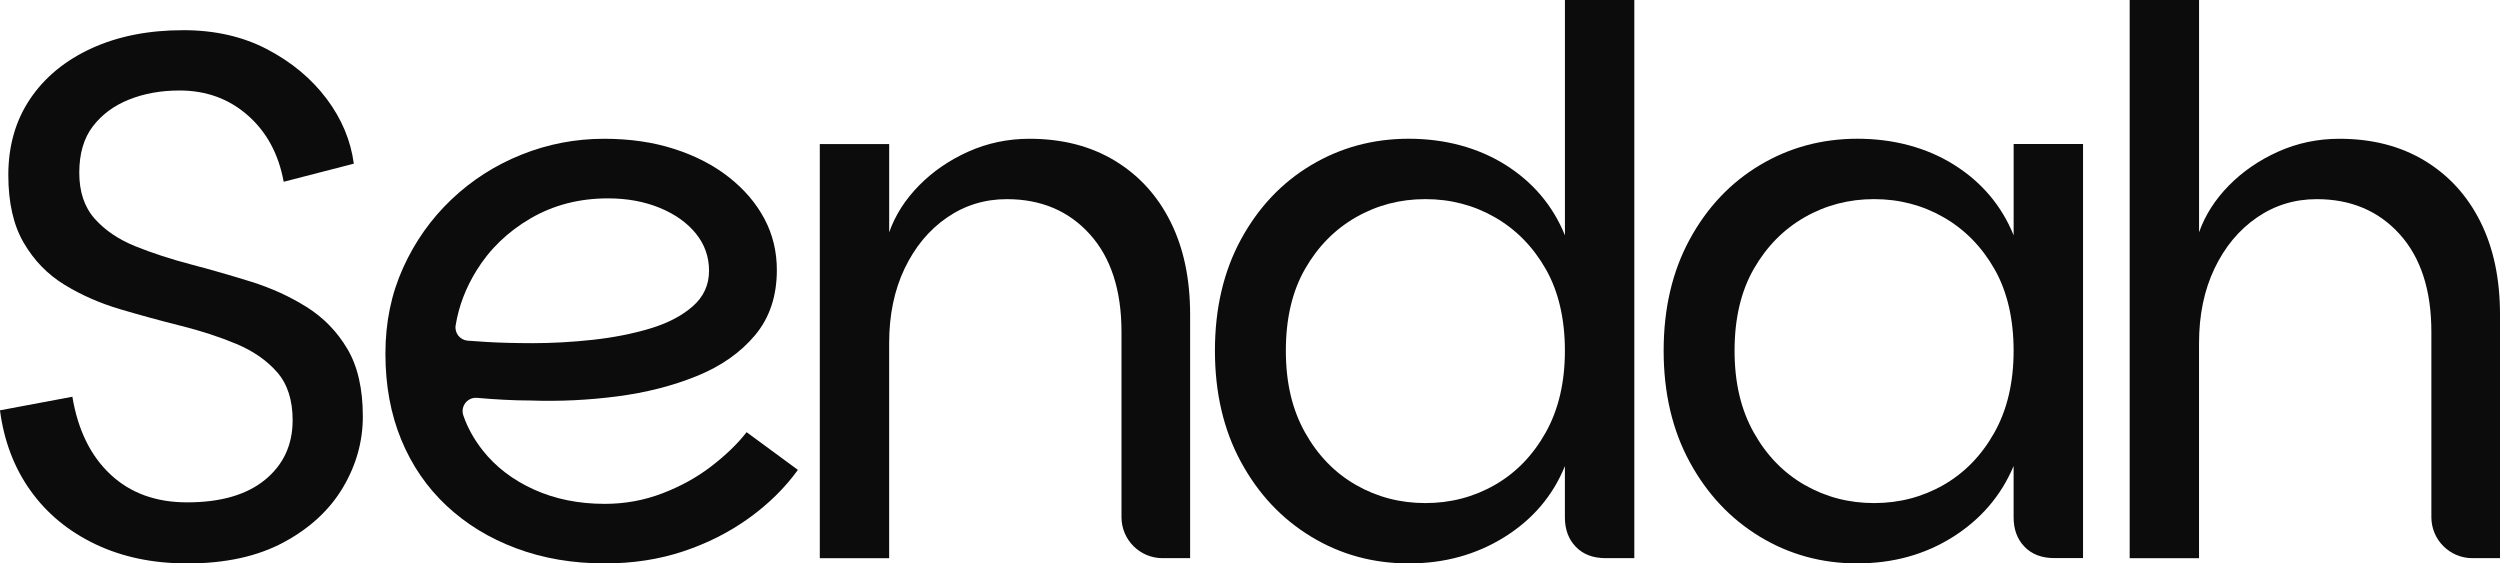
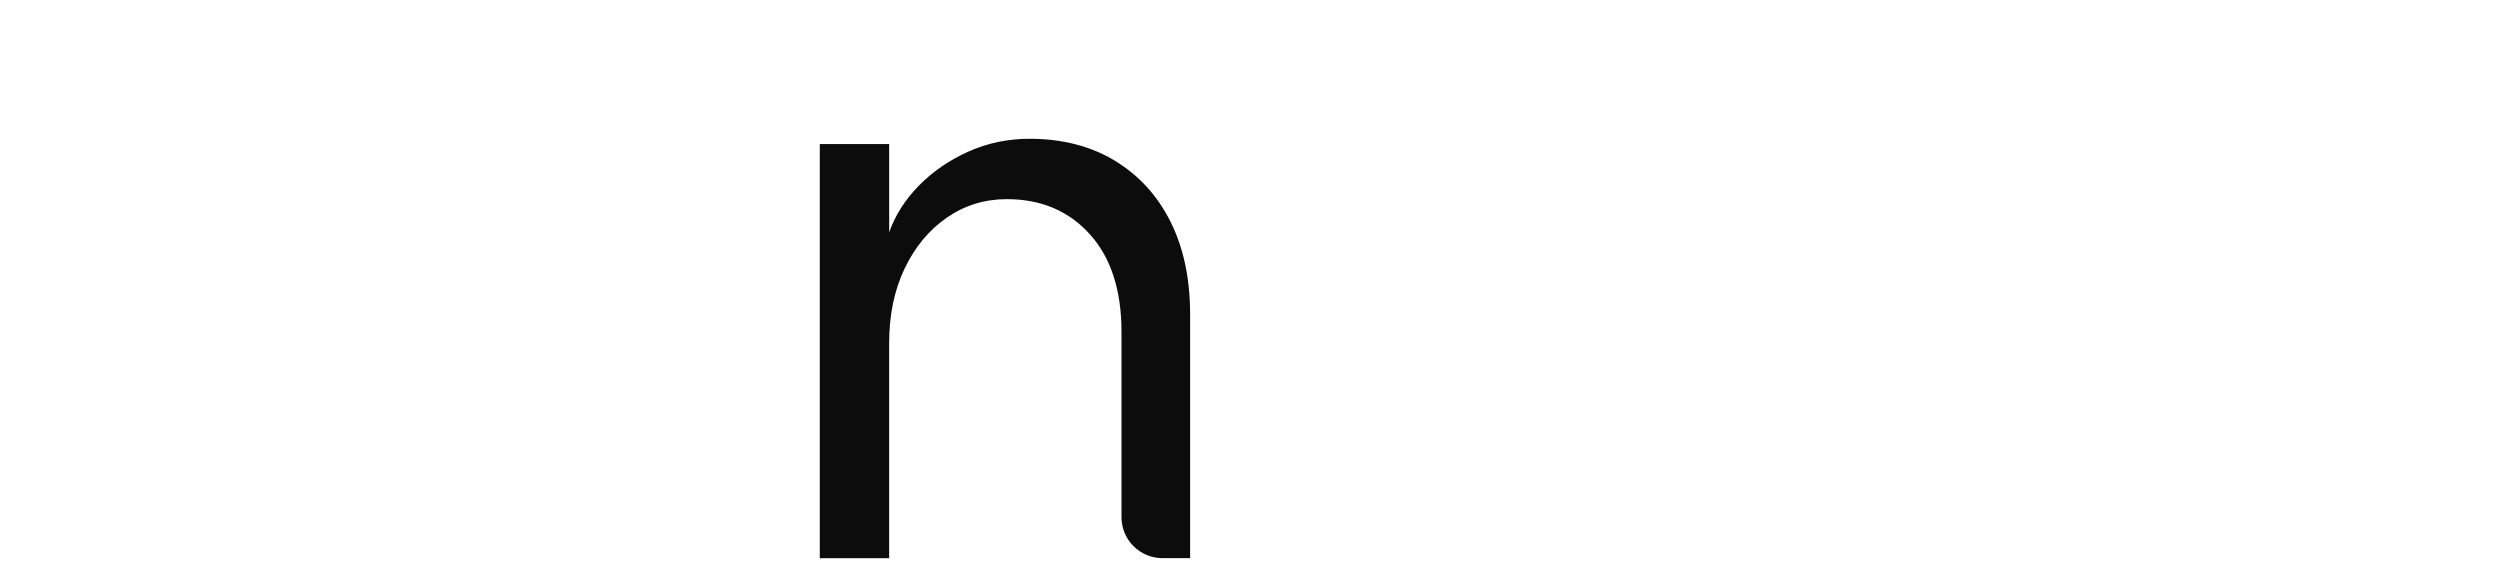
<svg xmlns="http://www.w3.org/2000/svg" id="Capa_2" data-name="Capa 2" viewBox="0 0 797 179.62">
  <defs>
    <style>
      .cls-1 {
        fill: #0b0c0b;
      }
    </style>
  </defs>
  <g id="Capa_1-2" data-name="Capa 1">
    <g>
-       <path class="cls-1" d="M59.63,179.62c-10.9,0-20.64-2.04-29.22-6.13-8.58-4.09-15.47-9.78-20.68-17.07-5.21-7.29-8.46-15.83-9.74-25.61l23.08-4.33c1.76,10.58,5.81,18.84,12.14,24.77,6.33,5.93,14.47,8.9,24.41,8.9,10.74,0,19.03-2.4,24.89-7.21,5.85-4.81,8.78-11.14,8.78-19,0-6.41-1.65-11.5-4.93-15.27-3.29-3.76-7.62-6.77-12.98-9.02-5.37-2.24-11.26-4.17-17.67-5.77-6.41-1.6-12.86-3.37-19.36-5.29-6.49-1.92-12.43-4.53-17.79-7.81-5.37-3.28-9.7-7.73-12.98-13.35-3.29-5.61-4.93-12.82-4.93-21.64,0-9.3,2.32-17.39,6.97-24.29,4.65-6.89,11.18-12.26,19.6-16.11,8.42-3.85,18.15-5.77,29.22-5.77,10.1,0,19.03,2.04,26.81,6.13,7.77,4.09,14.07,9.34,18.88,15.75,4.81,6.41,7.69,13.31,8.66,20.68l-22.36,5.77c-1.6-8.81-5.41-15.87-11.42-21.16-6.01-5.29-13.27-7.94-21.76-7.94-5.93,0-11.3.96-16.11,2.89-4.81,1.92-8.66,4.77-11.54,8.54-2.89,3.77-4.33,8.7-4.33,14.79s1.64,10.98,4.93,14.67c3.28,3.69,7.61,6.61,12.98,8.78,5.37,2.16,11.26,4.09,17.67,5.77,6.41,1.68,12.82,3.53,19.24,5.53,6.41,2.01,12.3,4.69,17.67,8.06,5.37,3.37,9.7,7.81,12.98,13.35,3.28,5.53,4.93,12.71,4.93,21.52,0,8.02-2.13,15.59-6.37,22.72-4.25,7.13-10.54,12.95-18.88,17.43-8.34,4.49-18.6,6.73-30.78,6.73Z" />
-       <path class="cls-1" d="M192.84,179.62c-10.26,0-19.68-1.6-28.25-4.81-8.58-3.2-15.99-7.73-22.24-13.59-6.25-5.85-11.06-12.86-14.43-21.04-3.37-8.18-5.05-17.31-5.05-27.41s1.88-19.08,5.65-27.41c3.76-8.33,8.9-15.59,15.39-21.76,6.49-6.17,13.95-10.94,22.36-14.31,8.42-3.37,17.19-5.05,26.33-5.05,8.18,0,15.63,1.08,22.36,3.25,6.73,2.16,12.54,5.17,17.43,9.02,4.89,3.85,8.66,8.26,11.3,13.23,2.65,4.97,3.97,10.42,3.97,16.35,0,8.34-2.33,15.27-6.97,20.8-4.65,5.53-10.82,9.86-18.52,12.98-7.69,3.13-16.15,5.29-25.37,6.49-9.22,1.2-18.48,1.65-27.77,1.32-2.57,0-5.37-.08-8.42-.24-3.05-.16-5.85-.36-8.42-.6-.03,0-.05,0-.08,0-3.08-.29-5.41,2.71-4.39,5.63,1.35,3.91,3.4,7.6,6.15,11.09,4.17,5.29,9.62,9.46,16.35,12.5,6.73,3.05,14.27,4.57,22.6,4.57,6.41,0,12.54-1.12,18.39-3.37,5.85-2.24,11.06-5.13,15.63-8.66,4.57-3.52,8.3-7.13,11.18-10.82l16.35,12.02c-4.17,5.77-9.38,10.9-15.63,15.39-6.25,4.49-13.23,8.02-20.92,10.58-7.69,2.56-16.03,3.85-25.01,3.85ZM169.52,109.41c6.41,0,12.9-.36,19.48-1.08,6.57-.72,12.66-1.92,18.28-3.61,5.61-1.68,10.14-4.05,13.59-7.09,3.45-3.04,5.17-6.81,5.17-11.3s-1.41-8.45-4.21-11.9c-2.81-3.45-6.65-6.17-11.54-8.18-4.89-2-10.38-3.01-16.47-3.01-9.14,0-17.35,2.13-24.65,6.37-7.3,4.25-13.07,9.82-17.31,16.71-3.42,5.55-5.62,11.36-6.6,17.42-.39,2.43,1.39,4.67,3.85,4.87,1.92.16,4.03.3,6.36.43,4.25.24,8.93.36,14.07.36Z" />
      <path class="cls-1" d="M261.35,177.94V45.93h22.12v28.13c1.92-5.45,5.09-10.42,9.5-14.91,4.41-4.49,9.66-8.09,15.75-10.82,6.09-2.72,12.58-4.09,19.48-4.09,10.42,0,19.48,2.33,27.17,6.97,7.7,4.65,13.62,11.14,17.79,19.48,4.17,8.34,6.25,18.2,6.25,29.58v77.67h-8.81c-7.22,0-13.07-5.85-13.07-13.07v-59.06c0-13.3-3.37-23.68-10.1-31.14-6.73-7.45-15.55-11.18-26.45-11.18-7.06,0-13.43,1.96-19.12,5.89-5.69,3.93-10.18,9.34-13.47,16.23-3.29,6.89-4.93,14.83-4.93,23.81v68.53h-22.12Z" />
-       <path class="cls-1" d="M449.12,179.62c-11.38,0-21.76-2.84-31.14-8.54-9.38-5.69-16.83-13.62-22.36-23.81-5.53-10.18-8.3-22-8.3-35.47s2.76-25.29,8.3-35.47c5.53-10.18,12.98-18.07,22.36-23.68,9.38-5.61,19.76-8.42,31.14-8.42s21.96,2.77,30.78,8.3c8.81,5.53,15.15,13.03,19,22.48V0h22.12v177.94h-9.14c-4.01,0-7.18-1.2-9.5-3.61-2.33-2.4-3.49-5.53-3.49-9.38v-16.35c-3.85,9.46-10.26,16.99-19.24,22.6-8.98,5.61-19.16,8.42-30.54,8.42ZM454.41,160.38c8.01,0,15.39-1.92,22.12-5.77,6.73-3.85,12.14-9.42,16.23-16.71,4.09-7.29,6.13-15.99,6.13-26.09s-2.04-18.95-6.13-26.09c-4.09-7.13-9.5-12.62-16.23-16.47-6.73-3.85-14.11-5.77-22.12-5.77s-15.39,1.92-22.12,5.77c-6.73,3.85-12.14,9.34-16.23,16.47-4.09,7.13-6.13,15.83-6.13,26.09s2.04,18.8,6.13,26.09c4.09,7.3,9.5,12.86,16.23,16.71,6.73,3.85,14.1,5.77,22.12,5.77Z" />
-       <path class="cls-1" d="M592.17,179.62c-11.38,0-21.76-2.84-31.14-8.54-9.38-5.69-16.83-13.62-22.36-23.81-5.53-10.18-8.3-22-8.3-35.47s2.77-25.29,8.3-35.47c5.53-10.18,12.99-18.07,22.36-23.68,9.38-5.61,19.76-8.42,31.14-8.42s21.96,2.77,30.78,8.3c8.81,5.53,15.15,13.03,19,22.48v-29.1h22.12v132.01h-9.14c-4.01,0-7.18-1.2-9.5-3.61-2.33-2.4-3.49-5.53-3.49-9.38v-16.35c-4.01,9.46-10.46,16.99-19.36,22.6-8.9,5.61-19.04,8.42-30.42,8.42ZM597.46,160.38c8.01,0,15.39-1.92,22.12-5.77,6.73-3.85,12.14-9.42,16.23-16.71,4.09-7.29,6.13-15.99,6.13-26.09s-2.04-18.95-6.13-26.09c-4.09-7.13-9.5-12.62-16.23-16.47-6.73-3.85-14.11-5.77-22.12-5.77s-15.39,1.92-22.12,5.77c-6.73,3.85-12.14,9.34-16.23,16.47-4.09,7.13-6.13,15.83-6.13,26.09s2.04,18.8,6.13,26.09c4.09,7.3,9.5,12.86,16.23,16.71,6.73,3.85,14.1,5.77,22.12,5.77Z" />
-       <path class="cls-1" d="M678.94,177.94V0h22.12v74.06c1.92-5.45,5.09-10.42,9.5-14.91,4.41-4.49,9.66-8.09,15.75-10.82,6.09-2.72,12.58-4.09,19.48-4.09,10.42,0,19.48,2.33,27.17,6.97,7.69,4.65,13.62,11.14,17.79,19.48,4.17,8.34,6.25,18.2,6.25,29.58v77.67h-8.81c-7.22,0-13.07-5.85-13.07-13.07v-59.06c0-13.3-3.37-23.68-10.1-31.14-6.73-7.45-15.55-11.18-26.45-11.18-7.06,0-13.43,1.96-19.12,5.89-5.69,3.93-10.18,9.34-13.47,16.23-3.29,6.89-4.93,14.83-4.93,23.81v68.53h-22.12Z" />
    </g>
  </g>
</svg>